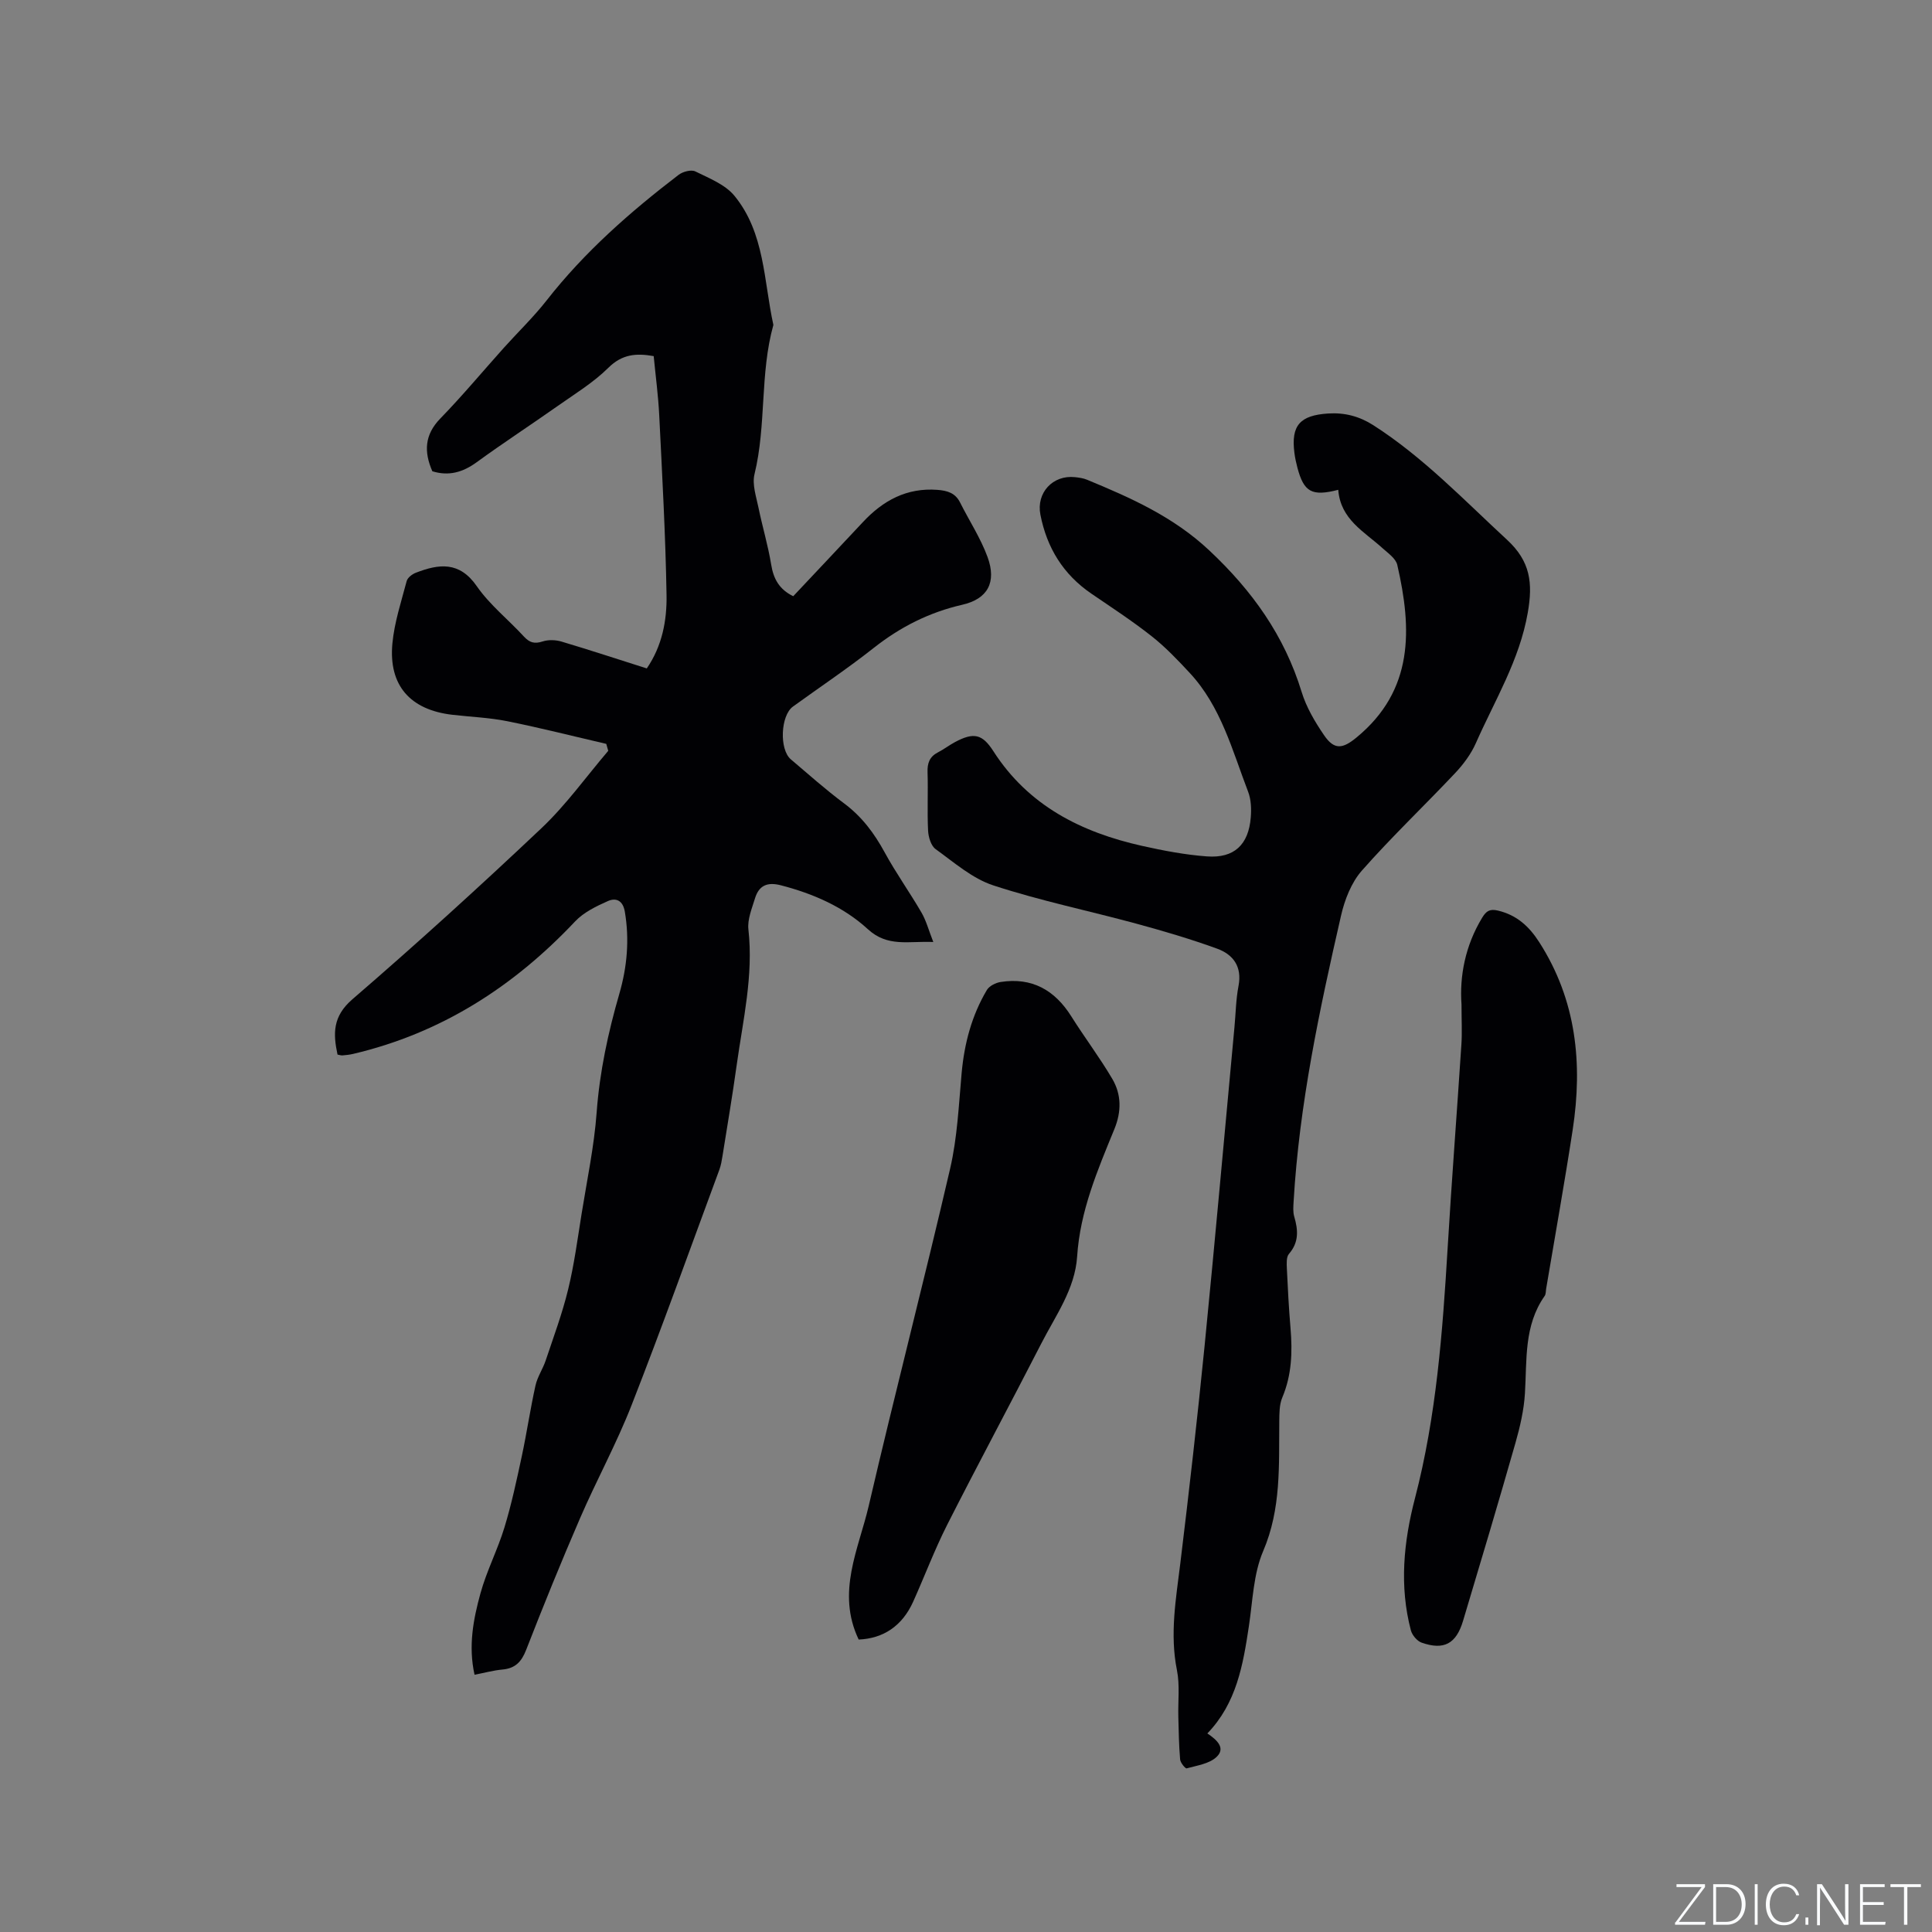
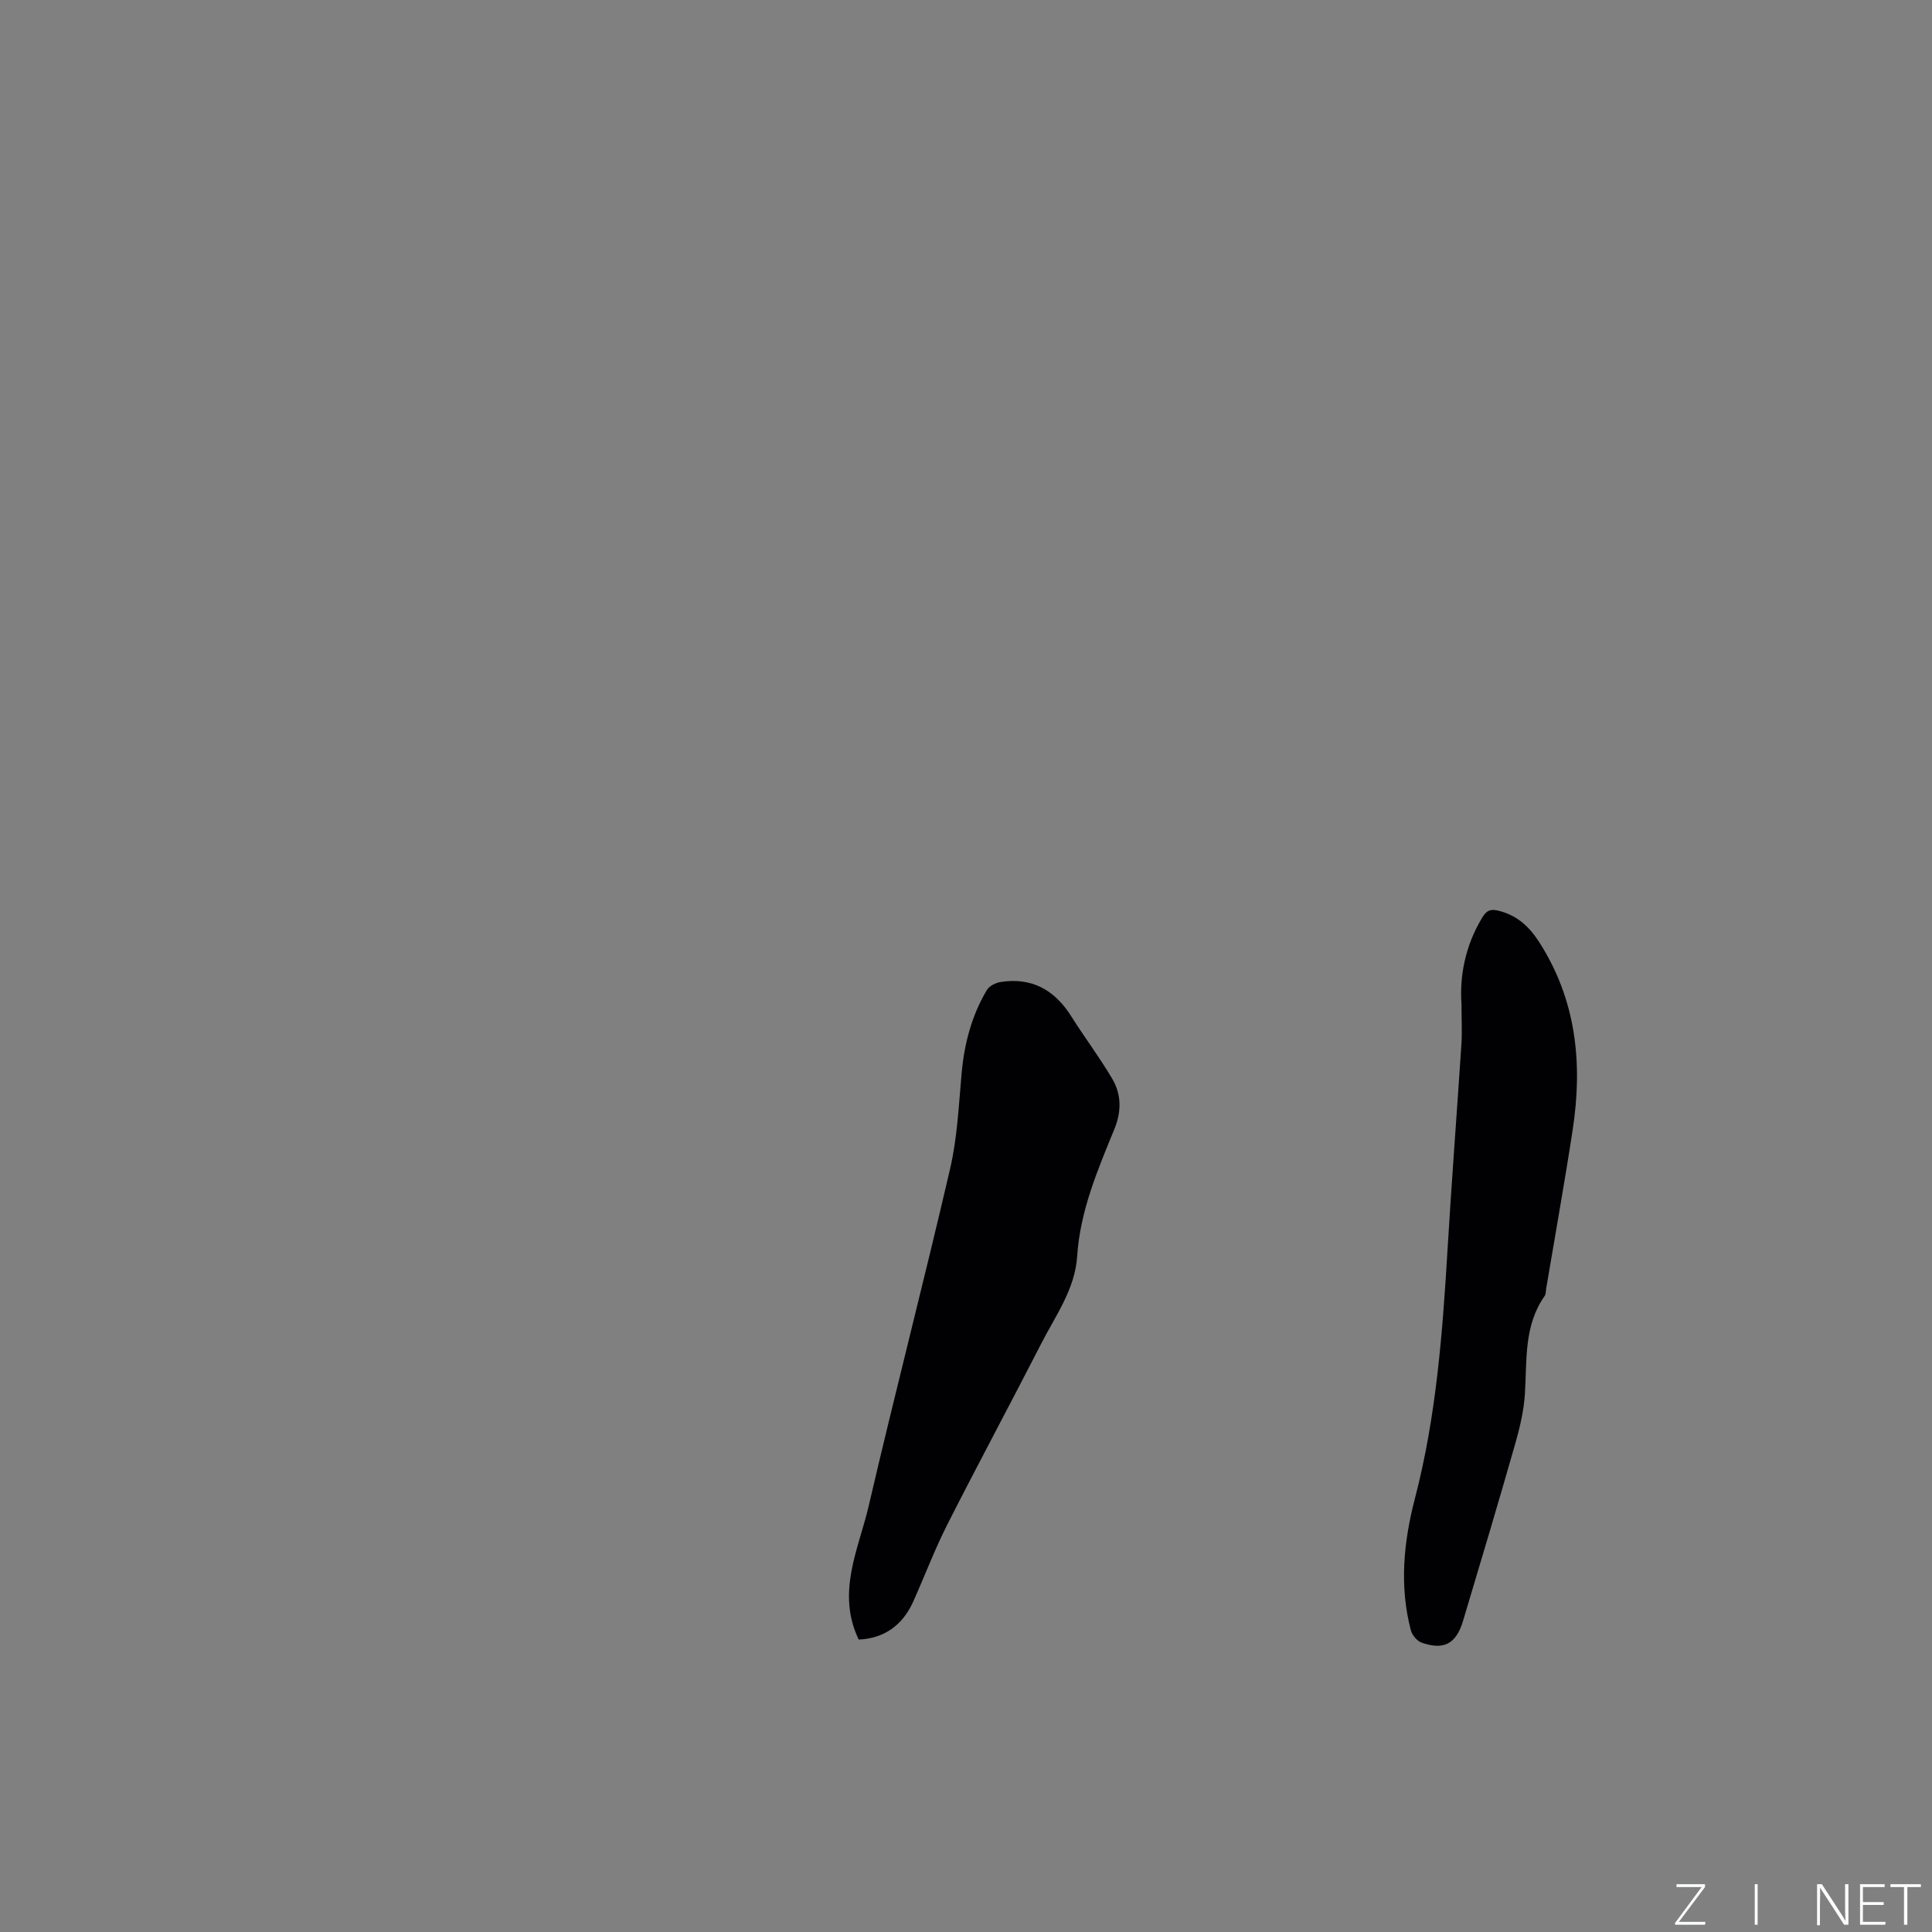
<svg xmlns="http://www.w3.org/2000/svg" enable-background="new 0 0 400 400" viewBox="0 0 400 400">
  <rect x="0" y="0" width="400" height="400" fill="#808080" stroke="none" />
  <g fill="#fafbfc">
    <path d="m346.9 398 5.4-7.3h-5.2v-.6h5.9v.6l-5.4 7.2h5.5l-.1.6h-6.2v-.5z" />
-     <path d="m354.7 390.1h2.8c2.3 0 3.9 1.6 3.9 4.1s-1.6 4.3-3.9 4.3h-2.8zm.6 7.8h2c2.2 0 3.3-1.6 3.3-3.6 0-1.8-1-3.6-3.3-3.6h-2z" />
    <path d="m363.9 390.1v8.4h-.6v-8.4z" />
-     <path d="m372.5 396.3c-.4 1.3-1.4 2.3-3.2 2.3-2.4 0-3.7-1.9-3.7-4.3 0-2.3 1.2-4.3 3.7-4.3 1.8 0 2.9 1 3.2 2.4h-.6c-.4-1.1-1.1-1.8-2.5-1.8-2.1 0-3 1.9-3 3.7s.9 3.7 3 3.7c1.4 0 2.1-.7 2.5-1.7z" />
-     <path d="m373.8 398.5v-1.5h.6v1.5z" />
    <path d="m376.2 398.5v-8.4h1c1.3 2 4.4 6.7 4.9 7.6-.1-1.2-.1-2.4-.1-3.8v-3.8h.7v8.4h-.9c-1.2-1.9-4.4-6.8-5-7.7.1 1.1 0 2.3 0 3.9v3.9h-.6z" />
    <path d="m390 394.4h-4.3v3.5h4.7l-.1.6h-5.2v-8.4h5.1v.6h-4.5v3.1h4.3z" />
    <path d="m394.2 390.7h-2.8v-.6h6.3v.6h-2.8v7.8h-.7z" />
  </g>
-   <path d="m98.25 346.74c-1.32-5.93-.26-11.47 1.22-16.84 1.28-4.66 3.56-9.03 4.97-13.66 1.47-4.83 2.53-9.79 3.59-14.74 1.04-4.86 1.76-9.8 2.84-14.66.4-1.79 1.52-3.41 2.11-5.17 1.63-4.88 3.44-9.73 4.65-14.72 1.25-5.13 1.94-10.4 2.78-15.62 1.12-6.99 2.6-13.97 3.12-21.01.62-8.42 2.37-16.54 4.7-24.58 1.61-5.57 2.11-11.19 1.14-16.96-.4-2.39-1.86-2.96-3.52-2.22-2.43 1.08-5.03 2.34-6.8 4.23-12.74 13.51-27.73 23.13-45.94 27.41-.72.17-1.46.25-2.2.31-.3.03-.61-.1-1.03-.17-.93-4.35-1.02-7.91 3.08-11.45 13.32-11.49 26.35-23.33 39.14-35.42 5.1-4.82 9.25-10.65 13.83-16.02-.14-.48-.27-.96-.41-1.44-6.83-1.58-13.62-3.31-20.49-4.69-3.73-.75-7.57-.89-11.36-1.33-8.73-1.01-13.24-6.06-12.43-14.76.41-4.37 1.83-8.65 2.96-12.93.19-.71 1.15-1.44 1.92-1.73 4.77-1.84 9-2.39 12.59 2.79 2.68 3.87 6.54 6.92 9.76 10.43 1.17 1.27 2.19 1.56 3.86 1.02 1.19-.39 2.7-.34 3.92.02 5.87 1.75 11.7 3.67 17.66 5.56 3.2-4.67 4.18-9.95 4.09-15.21-.21-12.38-.9-24.76-1.51-37.13-.2-4.1-.75-8.18-1.15-12.32-3.66-.65-6.55-.39-9.38 2.41-3.12 3.09-6.99 5.44-10.62 8-5.52 3.89-11.19 7.58-16.65 11.56-2.88 2.1-5.8 2.92-9.18 1.87-1.75-4.02-1.64-7.54 1.66-10.93 4.56-4.69 8.75-9.73 13.12-14.6 2.95-3.29 6.16-6.37 8.88-9.84 7.84-10.03 17.3-18.33 27.34-26.01.87-.66 2.6-1.12 3.45-.7 2.86 1.41 6.18 2.71 8.1 5.05 6.3 7.69 6.05 17.59 8.06 26.73-2.82 10.1-1.42 20.73-3.91 30.91-.52 2.14.37 4.68.84 6.99.8 3.91 1.97 7.76 2.61 11.7.48 2.96 1.65 5.14 4.57 6.57 4.85-5.16 9.65-10.23 14.41-15.33 4.19-4.49 9.09-7.17 15.45-6.69 2.04.16 3.69.63 4.68 2.61 1.89 3.77 4.25 7.36 5.69 11.29 1.92 5.24.03 8.69-5.24 9.89-6.85 1.57-12.83 4.6-18.33 8.94-5.4 4.26-11.14 8.1-16.72 12.14-2.56 1.85-2.86 8.87-.43 10.93 3.64 3.09 7.21 6.27 11.03 9.12 3.67 2.73 6.24 6.18 8.4 10.15 2.32 4.26 5.17 8.24 7.61 12.44.98 1.68 1.48 3.63 2.45 6.1-5.14-.23-9.44 1.13-13.57-2.67-5.02-4.6-11.3-7.34-17.99-9.07-2.86-.74-4.55.07-5.36 2.71-.64 2.1-1.59 4.36-1.36 6.43 1.07 9.56-1.13 18.78-2.43 28.1-.87 6.29-1.94 12.56-2.94 18.84-.15.93-.31 1.89-.63 2.77-6.02 16.27-11.86 32.61-18.18 48.76-3.11 7.96-7.25 15.52-10.65 23.37-3.91 9.03-7.62 18.16-11.19 27.33-.97 2.48-2.26 3.82-4.91 4.06-1.87.17-3.7.68-5.77 1.08z" fill="#010104" />
-   <path d="m277.07 101.41c-5.49 1.42-7.12.44-8.45-4.56-.27-1.02-.5-2.07-.63-3.11-.72-5.68 1.17-7.75 6.99-8.13 3.42-.22 6.46.58 9.33 2.41 10.35 6.63 18.76 15.48 27.71 23.74 4.83 4.46 5.37 8.92 4.29 15.09-1.72 9.87-6.84 18.15-10.75 27.01-1 2.26-2.57 4.37-4.27 6.18-6.4 6.79-13.18 13.23-19.34 20.22-2.18 2.48-3.56 6.04-4.31 9.34-4.47 19.5-8.64 39.08-9.81 59.14-.06 1.05-.16 2.17.13 3.15.81 2.78 1 5.3-1.1 7.72-.56.65-.47 2-.43 3.01.19 4.13.41 8.26.76 12.38.41 4.91.26 9.68-1.7 14.33-.63 1.49-.61 3.31-.63 4.98-.09 9.06.42 18.05-3.33 26.82-2.03 4.74-2.17 10.32-2.96 15.55-1.21 8.02-2.55 15.94-8.6 22.21 1.99 1.33 3.86 3.04 1.88 4.89-1.5 1.4-4.03 1.75-6.16 2.34-.28.08-1.3-1.17-1.36-1.85-.25-2.91-.29-5.85-.37-8.78-.09-3.24.34-6.58-.29-9.71-1.5-7.48-.2-14.74.7-22.1 1.82-14.93 3.52-29.88 5.01-44.85 2.19-22.04 4.14-44.1 6.2-66.16.27-2.85.3-5.74.84-8.54.77-3.99-1.09-6.51-4.43-7.72-5.45-1.98-11.03-3.63-16.63-5.15-9.89-2.69-19.96-4.76-29.68-7.94-4.36-1.42-8.14-4.76-11.97-7.52-.96-.69-1.49-2.49-1.56-3.81-.2-4.02.02-8.06-.11-12.08-.07-1.9.41-3.25 2.15-4.14 1.22-.63 2.32-1.48 3.53-2.13 3.87-2.06 5.65-1.7 7.95 1.89 7.25 11.29 18.19 16.78 30.78 19.6 4.43.99 8.94 1.85 13.45 2.18 5.62.41 8.6-2.41 9.06-8.08.14-1.75.07-3.7-.55-5.31-3.28-8.56-5.61-17.63-12.09-24.6-2.49-2.68-5.04-5.36-7.9-7.61-3.99-3.15-8.26-5.93-12.46-8.8-5.83-3.98-9.22-9.49-10.56-16.37-.87-4.49 2.55-8.25 7.17-7.75.84.09 1.71.21 2.48.53 9.08 3.75 17.87 7.65 25.31 14.63 8.89 8.34 15.56 17.65 19.13 29.31.97 3.18 2.76 6.2 4.65 8.97 2.12 3.1 3.85 2.81 6.7.47 11.93-9.81 11.5-22.5 8.45-35.75-.31-1.33-1.92-2.43-3.07-3.47-3.78-3.43-8.68-5.93-9.15-12.07z" fill="#010104" />
  <path d="m177.78 339.45c-4.67-9.78-.01-18.71 2.09-27.72 5.41-23.3 11.44-46.45 16.84-69.76 1.5-6.45 1.79-13.21 2.39-19.84.56-6.11 2.09-11.89 5.22-17.16.5-.84 1.82-1.5 2.85-1.66 6.46-1.01 11.19 1.65 14.62 7.1 2.75 4.38 5.89 8.52 8.51 12.98 1.9 3.24 1.9 6.76.42 10.38-3.49 8.51-7.1 16.96-7.71 26.37-.44 6.76-4.48 12.26-7.45 18.07-6.42 12.53-13.09 24.93-19.46 37.49-2.62 5.18-4.67 10.65-7.06 15.96-2.26 4.98-6.15 7.58-11.26 7.79z" fill="#010104" />
  <path d="m302.59 207.97c-.42-5.81.74-12.16 4.29-17.99.84-1.38 1.57-1.85 3.27-1.45 3.89.93 6.44 3.27 8.54 6.55 7.7 12.01 9.01 25.14 6.92 38.82-1.68 10.98-3.65 21.92-5.49 32.88-.09.52-.04 1.15-.32 1.54-4.32 6.14-3.65 13.24-4.08 20.18-.21 3.44-1.01 6.9-1.96 10.24-3.51 12.31-7.17 24.57-10.85 36.84-1.43 4.77-3.97 6.13-8.58 4.51-.94-.33-1.95-1.54-2.22-2.53-2.42-9.17-1.5-18.37.84-27.34 4.44-17.03 5.72-34.41 6.77-51.86.84-14.06 1.93-28.11 2.85-42.17.16-2.44.02-4.88.02-8.22z" fill="#010104" />
</svg>